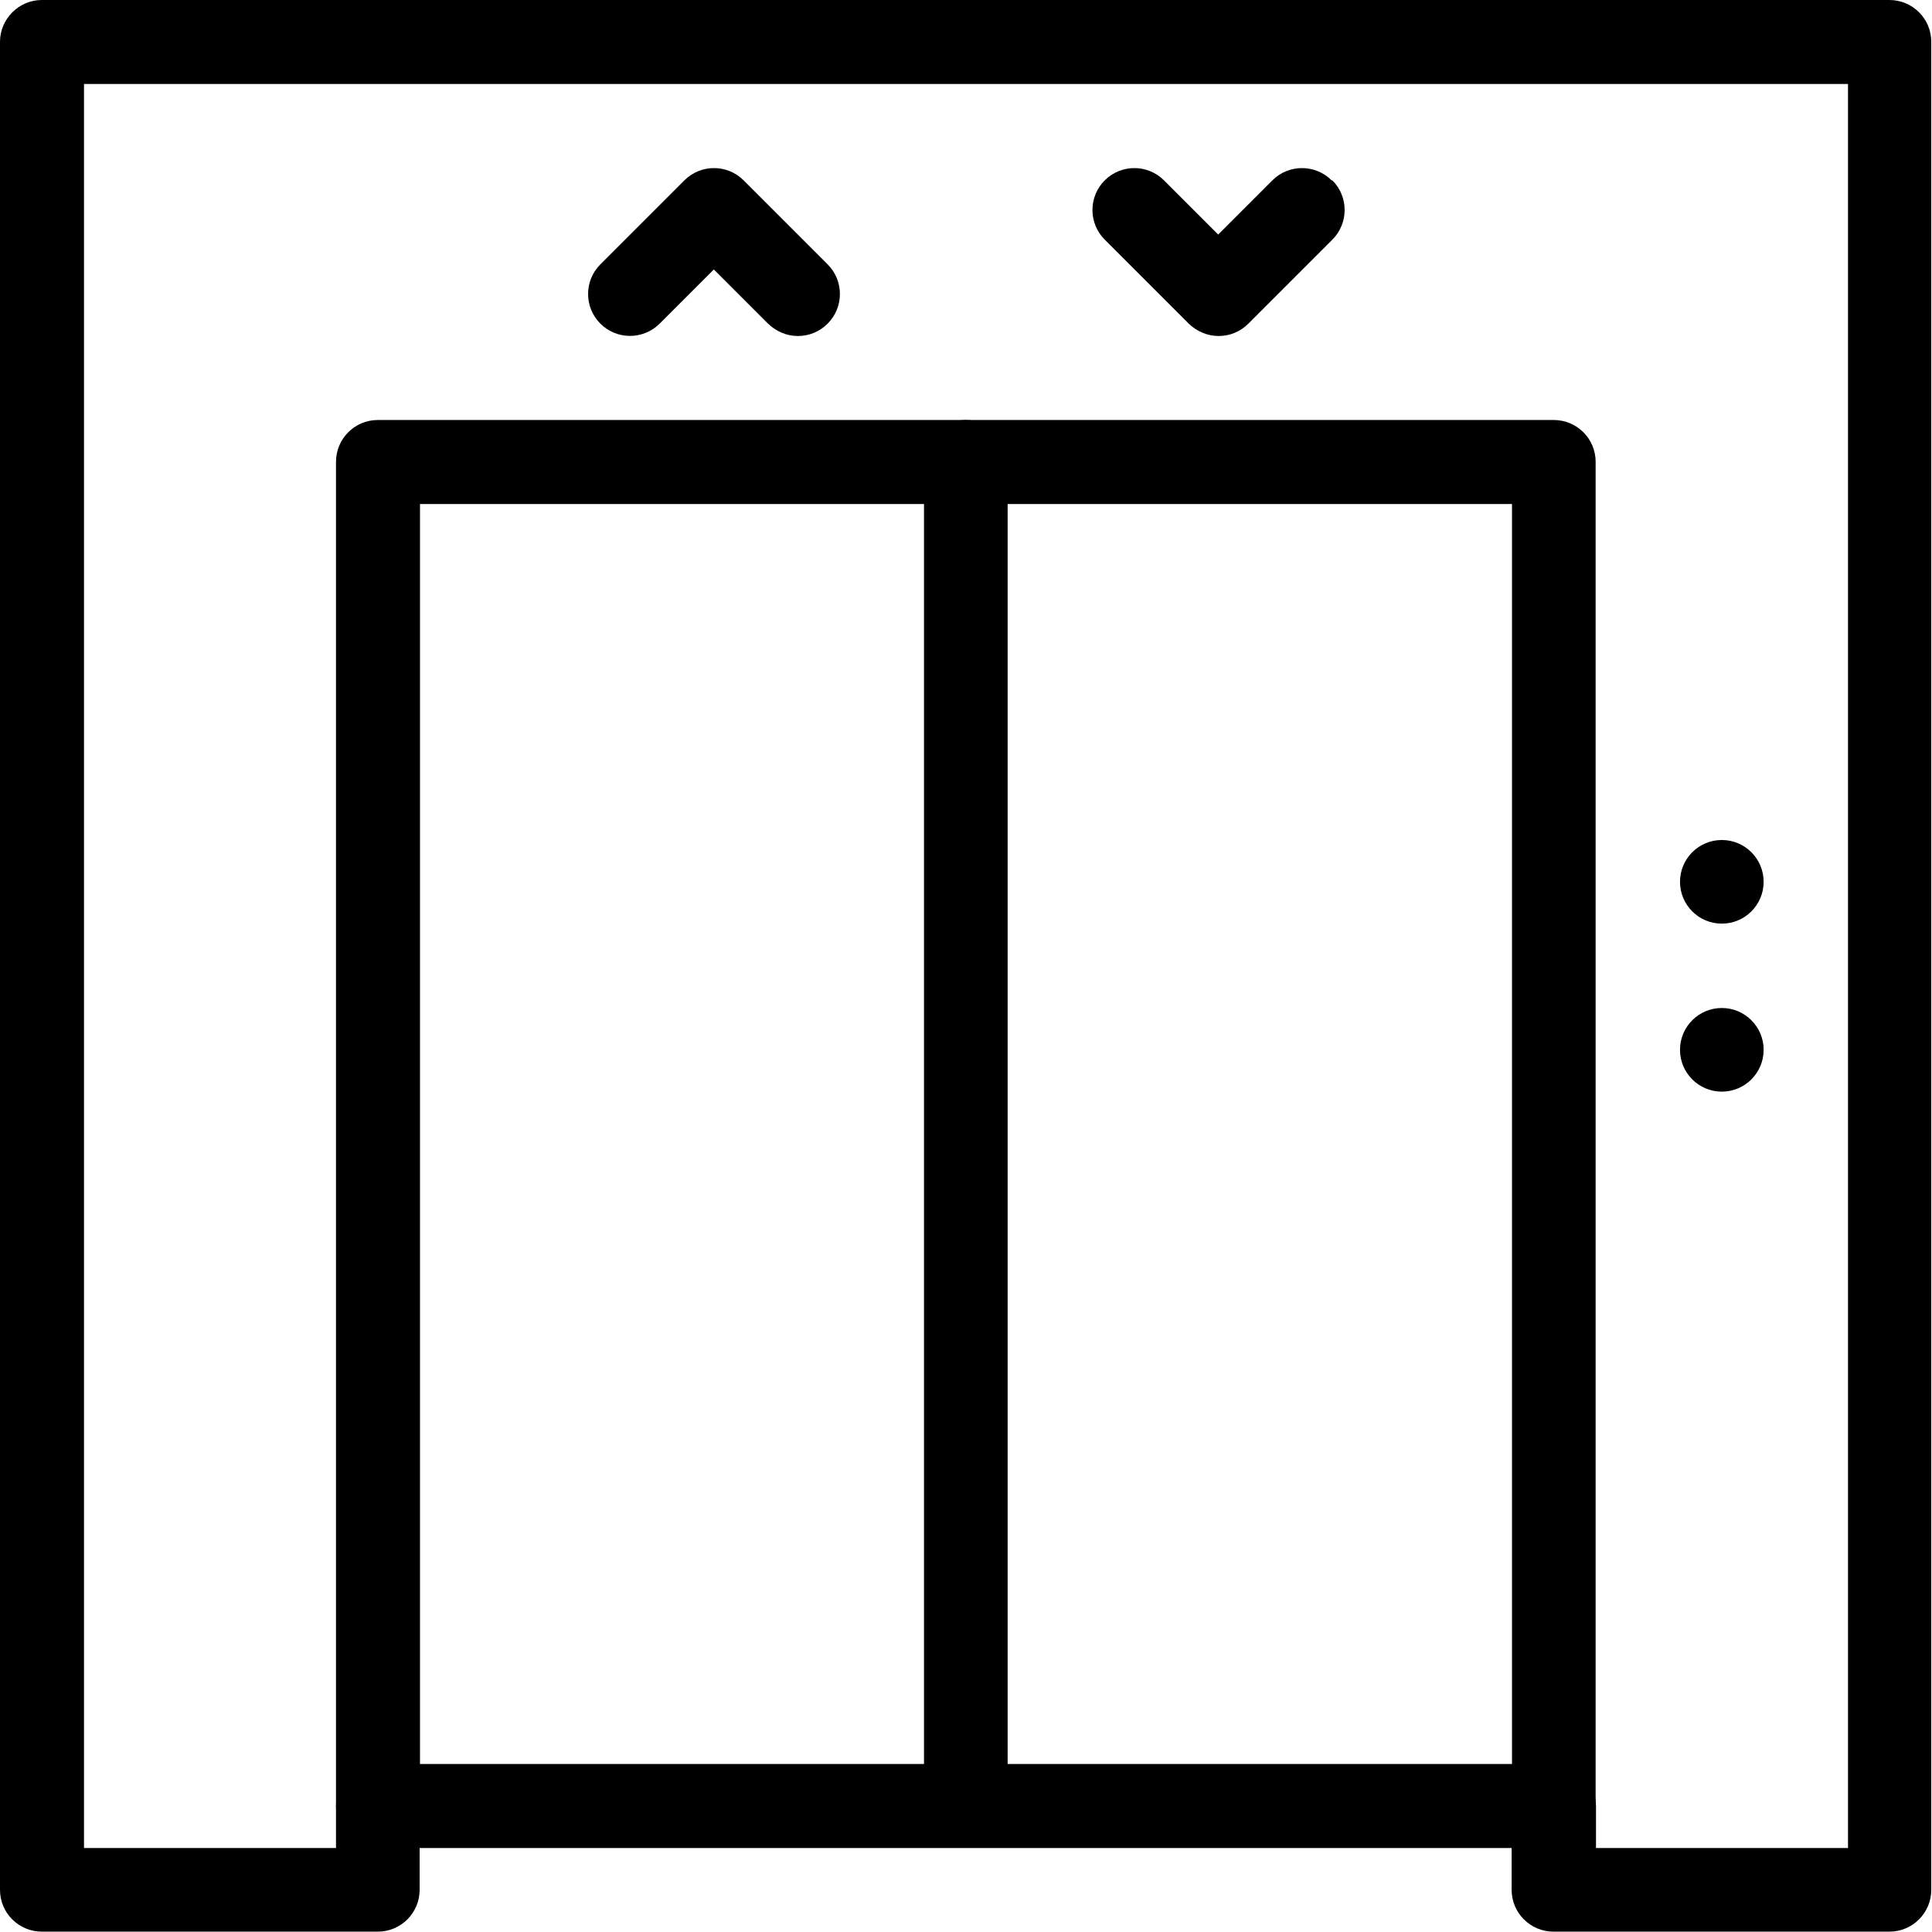
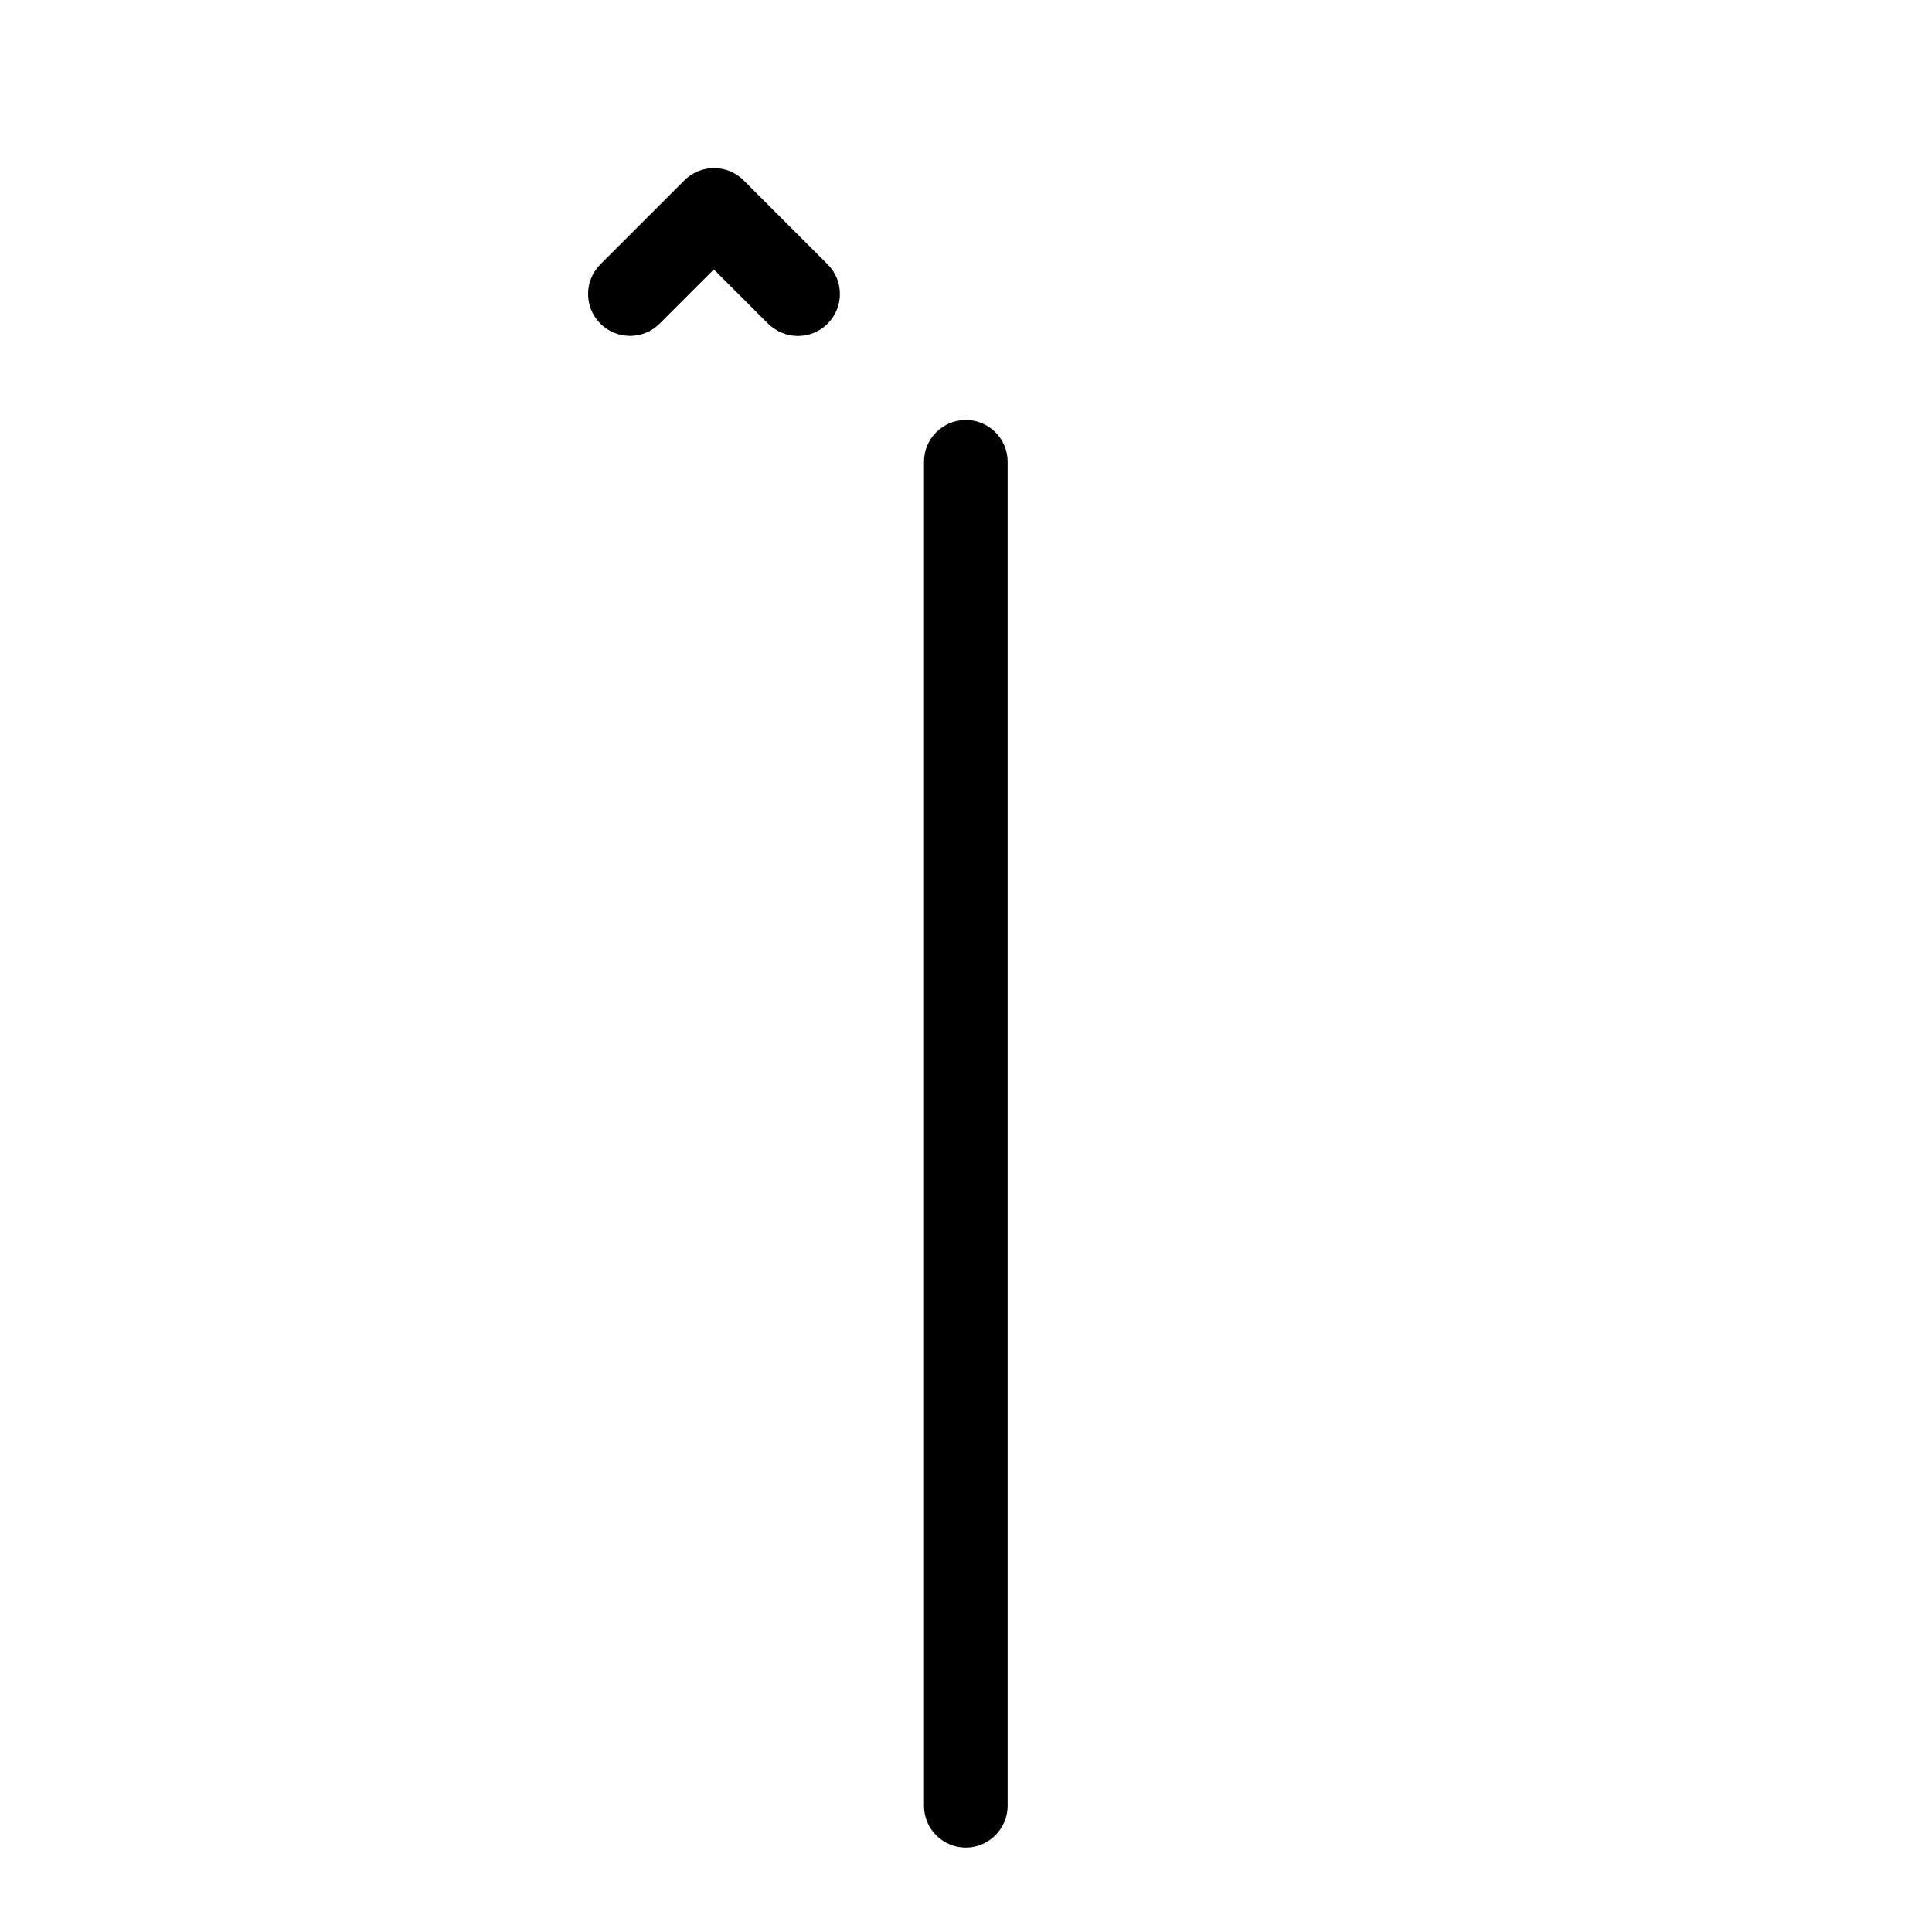
<svg xmlns="http://www.w3.org/2000/svg" id="Layer_2" data-name="Layer 2" viewBox="0 0 53.13 53.13">
  <defs>
    <style>      .cls-1 {        stroke-width: 0px;      }    </style>
  </defs>
  <g id="Layer_1-2" data-name="Layer 1">
    <g>
-       <path class="cls-1" d="m51.97,0H1.15C.52,0,0,.52,0,1.15v50.82c0,.64.52,1.15,1.15,1.15h9.24c.64,0,1.15-.52,1.15-1.15v-1.15h30.03v1.15c0,.64.52,1.15,1.15,1.15h9.24c.64,0,1.15-.52,1.15-1.15V1.15c0-.64-.52-1.15-1.15-1.15Zm-1.15,50.82h-6.93v-1.15c0-.64-.52-1.15-1.15-1.15H10.39c-.64,0-1.15.52-1.15,1.15v1.15H2.31V2.31h48.51v48.51Z" />
-       <path class="cls-1" d="m42.73,11.55H10.39c-.64,0-1.15.52-1.15,1.15v36.96c0,.64.52,1.15,1.15,1.15h32.34c.64,0,1.15-.52,1.15-1.15V12.7c0-.64-.52-1.15-1.15-1.15Zm-1.15,36.96H11.55V13.86h30.03v34.65Z" />
      <path class="cls-1" d="m26.56,11.55c-.64,0-1.15.52-1.15,1.15v36.96c0,.64.52,1.15,1.15,1.15s1.15-.52,1.15-1.15V12.7c0-.64-.52-1.15-1.15-1.15Z" />
-       <circle class="cls-1" cx="47.35" cy="24.25" r="1.15" />
-       <circle class="cls-1" cx="47.35" cy="28.87" r="1.15" />
      <path class="cls-1" d="m22.76,7.27l-2.31-2.31c-.45-.45-1.18-.45-1.63,0l-2.31,2.31c-.45.45-.45,1.18,0,1.63s1.18.45,1.63,0l1.49-1.49,1.49,1.49c.23.22.52.34.82.34s.59-.11.82-.34c.45-.45.45-1.18,0-1.63Z" />
-       <path class="cls-1" d="m36.62,4.96c-.45-.45-1.18-.45-1.63,0l-1.49,1.49-1.49-1.49c-.45-.45-1.18-.45-1.63,0s-.45,1.18,0,1.63l2.31,2.31c.23.22.52.34.82.34s.59-.11.82-.34l2.31-2.31c.45-.45.45-1.18,0-1.63Z" />
    </g>
  </g>
</svg>